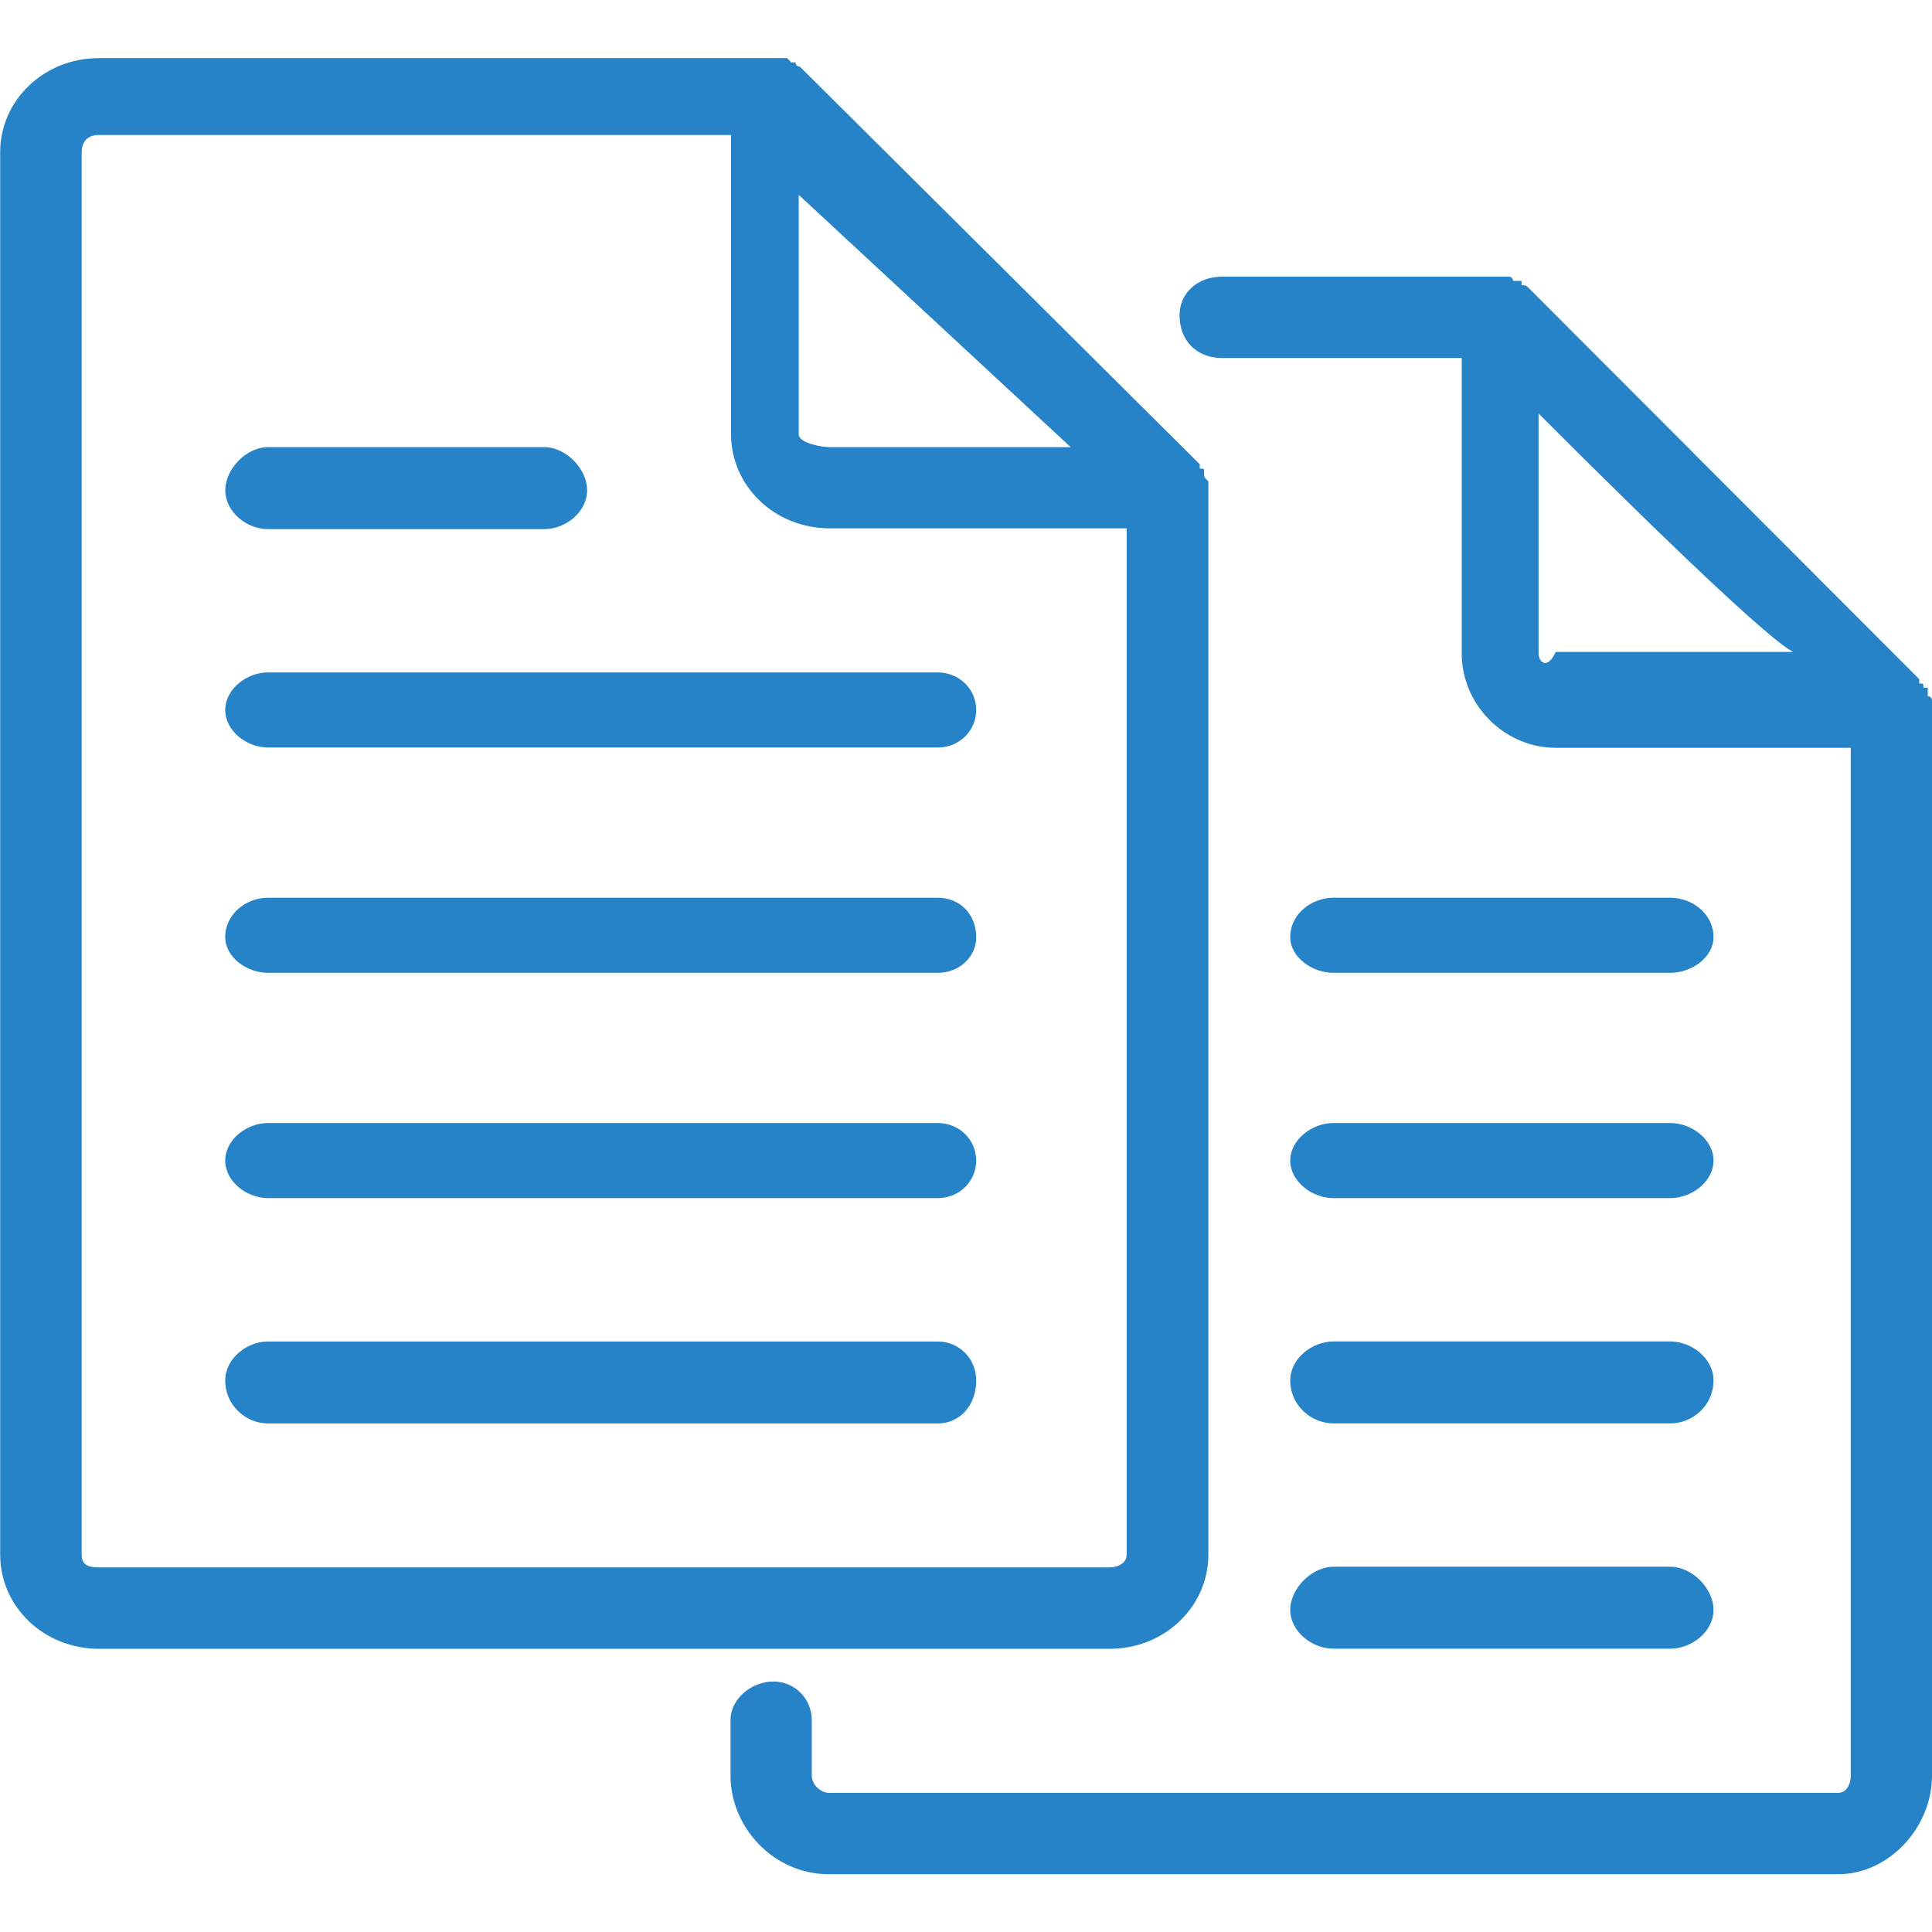
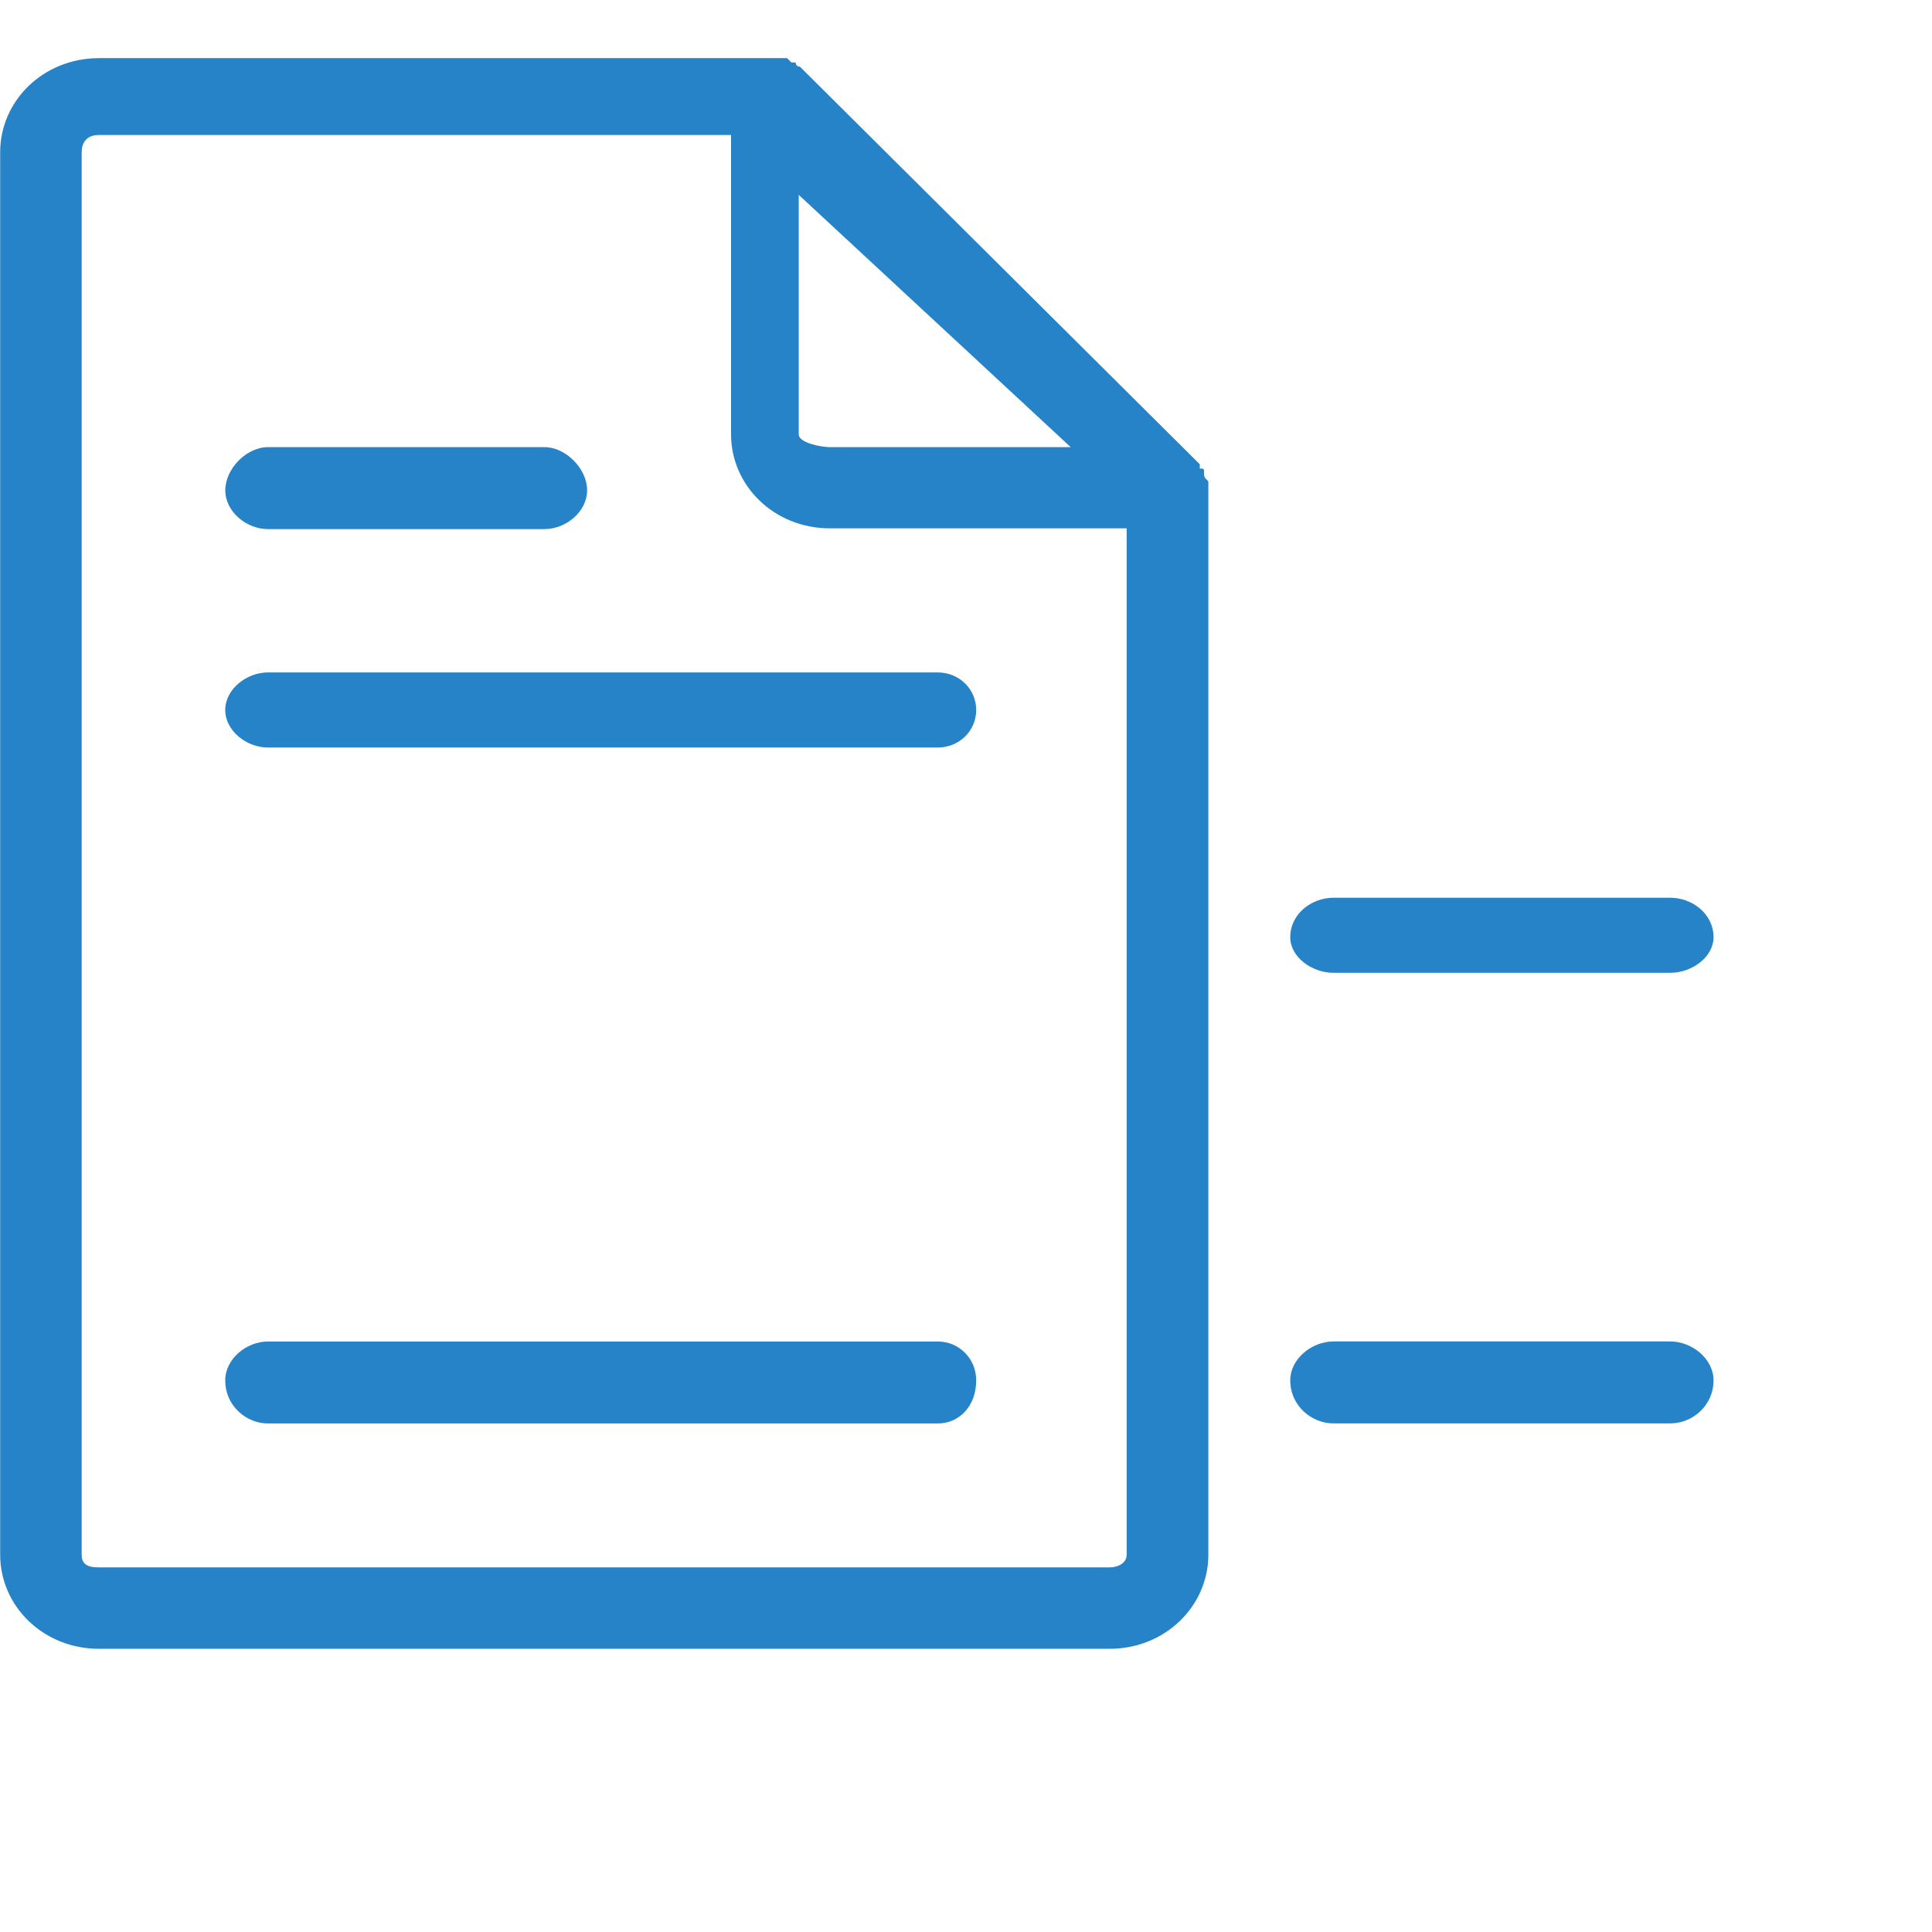
<svg xmlns="http://www.w3.org/2000/svg" version="1.1" preserveAspectRatio="xMidYMid meet" viewBox="-381 623 36 36" class="ng-element" data-id="287fbfe889704fd2bd667809f3b59b6c" style="overflow: visible; width: 36px; height: 36px; filter: none;">
  <g>
    <path fill="#2783C7" d="M-379.478,651.968v-26.134c0-0.16,0.08-0.319,0.321-0.319h11.779v5.577c0,0.957,0.801,1.753,1.843,1.753&#10;&#09;&#09;h5.529v19.122c0,0.16-0.161,0.239-0.321,0.239h-18.83C-379.397,652.207-379.478,652.128-379.478,651.968 M-366.117,626.631&#10;&#09;&#09;l5.068,4.701h-4.487c-0.16,0-0.581-0.079-0.581-0.239V626.631z M-358.484,651.968v-19.839v-0.159c-0.08-0.08-0.08-0.08-0.08-0.16&#10;&#09;&#09;c0-0.079,0-0.079-0.08-0.079v-0.08l-0.079-0.079l-7.372-7.33c0,0-0.08,0-0.08-0.079h-0.08l-0.079-0.08h-0.08h-0.161h-12.579&#10;&#09;&#09;c-1.042,0-1.843,0.797-1.843,1.753v26.134c0,0.957,0.801,1.753,1.843,1.753h18.83&#10;&#09;&#09;C-359.285,653.722-358.484,652.925-358.484,651.968" vector-effect="non-scaling-stroke" />
    <path fill="#2783C7" d="M-363.525,635.53h-12.483c-0.397,0-0.795,0.311-0.795,0.7c0,0.388,0.398,0.699,0.795,0.699h12.483&#10;&#09;&#09;c0.398,0,0.715-0.311,0.715-0.699C-362.809,635.841-363.127,635.53-363.525,635.53" vector-effect="non-scaling-stroke" />
-     <path fill="#2783C7" d="M-363.525,639.728h-12.483c-0.397,0-0.795,0.295-0.795,0.737c0,0.368,0.398,0.662,0.795,0.662h12.483&#10;&#09;&#09;c0.398,0,0.715-0.294,0.715-0.662C-362.809,640.023-363.127,639.728-363.525,639.728" vector-effect="non-scaling-stroke" />
    <path fill="#2783C7" d="M-376.009,632.859h5.155c0.397,0,0.794-0.322,0.794-0.723c0-0.402-0.397-0.804-0.794-0.804h-5.155&#10;&#09;&#09;c-0.397,0-0.793,0.402-0.793,0.804C-376.802,632.537-376.406,632.859-376.009,632.859" vector-effect="non-scaling-stroke" />
-     <path fill="#2783C7" d="M-363.525,643.926h-12.483c-0.397,0-0.795,0.311-0.795,0.7c0,0.388,0.398,0.699,0.795,0.699h12.483&#10;&#09;&#09;c0.398,0,0.715-0.311,0.715-0.699C-362.809,644.237-363.127,643.926-363.525,643.926" vector-effect="non-scaling-stroke" />
    <path fill="#2783C7" d="M-363.525,647.997h-12.483c-0.397,0-0.795,0.322-0.795,0.724c0,0.481,0.398,0.803,0.795,0.803h12.483&#10;&#09;&#09;c0.398,0,0.715-0.322,0.715-0.803C-362.809,648.318-363.127,647.997-363.525,647.997" vector-effect="non-scaling-stroke" />
-     <path fill="#2783C7" d="M-352.012,635.149c-0.159,0.345-0.319,0.185-0.319,0.025v-4.469c4.781,4.788,4.781,4.443,4.781,4.443&#10;&#09;&#09;H-352.012z M-345,636.212v-0.16c0,0,0-0.079-0.079-0.079v-0.08v-0.079h-0.08c0-0.079,0-0.079-0.079-0.079v-0.08l-7.25-7.262&#10;&#09;&#09;c-0.08-0.079-0.08-0.079-0.16-0.079v-0.08h-0.079h-0.08c0,0,0-0.079-0.079-0.079h-0.16h-5.178c-0.478,0-0.797,0.318-0.797,0.718&#10;&#09;&#09;c0,0.478,0.319,0.798,0.797,0.798h4.461v5.506c0,0.959,0.797,1.757,1.752,1.757h5.497v19.153c0,0.16-0.079,0.32-0.238,0.32h-18.803&#10;&#09;&#09;c-0.16,0-0.319-0.16-0.319-0.32v-1.037c0-0.399-0.32-0.718-0.717-0.718c-0.399,0-0.797,0.32-0.797,0.718v1.037&#10;&#09;&#09;c0,0.958,0.797,1.836,1.833,1.836h18.803c0.956,0,1.752-0.878,1.752-1.836V636.212z" vector-effect="non-scaling-stroke" />
    <path fill="#2783C7" d="M-356.153,641.127h6.277c0.403,0,0.805-0.294,0.805-0.662c0-0.442-0.402-0.737-0.805-0.737h-6.277&#10;&#09;&#09;c-0.402,0-0.805,0.295-0.805,0.737C-356.958,640.833-356.555,641.127-356.153,641.127" vector-effect="non-scaling-stroke" />
-     <path fill="#2783C7" d="M-356.153,645.325h6.277c0.403,0,0.805-0.311,0.805-0.699c0-0.389-0.402-0.7-0.805-0.7h-6.277&#10;&#09;&#09;c-0.402,0-0.805,0.311-0.805,0.7C-356.958,645.014-356.555,645.325-356.153,645.325" vector-effect="non-scaling-stroke" />
    <path fill="#2783C7" d="M-356.153,649.523h6.277c0.403,0,0.805-0.322,0.805-0.803c0-0.402-0.402-0.724-0.805-0.724h-6.277&#10;&#09;&#09;c-0.402,0-0.805,0.322-0.805,0.724C-356.958,649.201-356.555,649.523-356.153,649.523" vector-effect="non-scaling-stroke" />
-     <path fill="#2783C7" d="M-356.153,653.721h6.277c0.403,0,0.805-0.322,0.805-0.723c0-0.402-0.402-0.804-0.805-0.804h-6.277&#10;&#09;&#09;c-0.402,0-0.805,0.402-0.805,0.804C-356.958,653.399-356.555,653.721-356.153,653.721" vector-effect="non-scaling-stroke" />
  </g>
</svg>